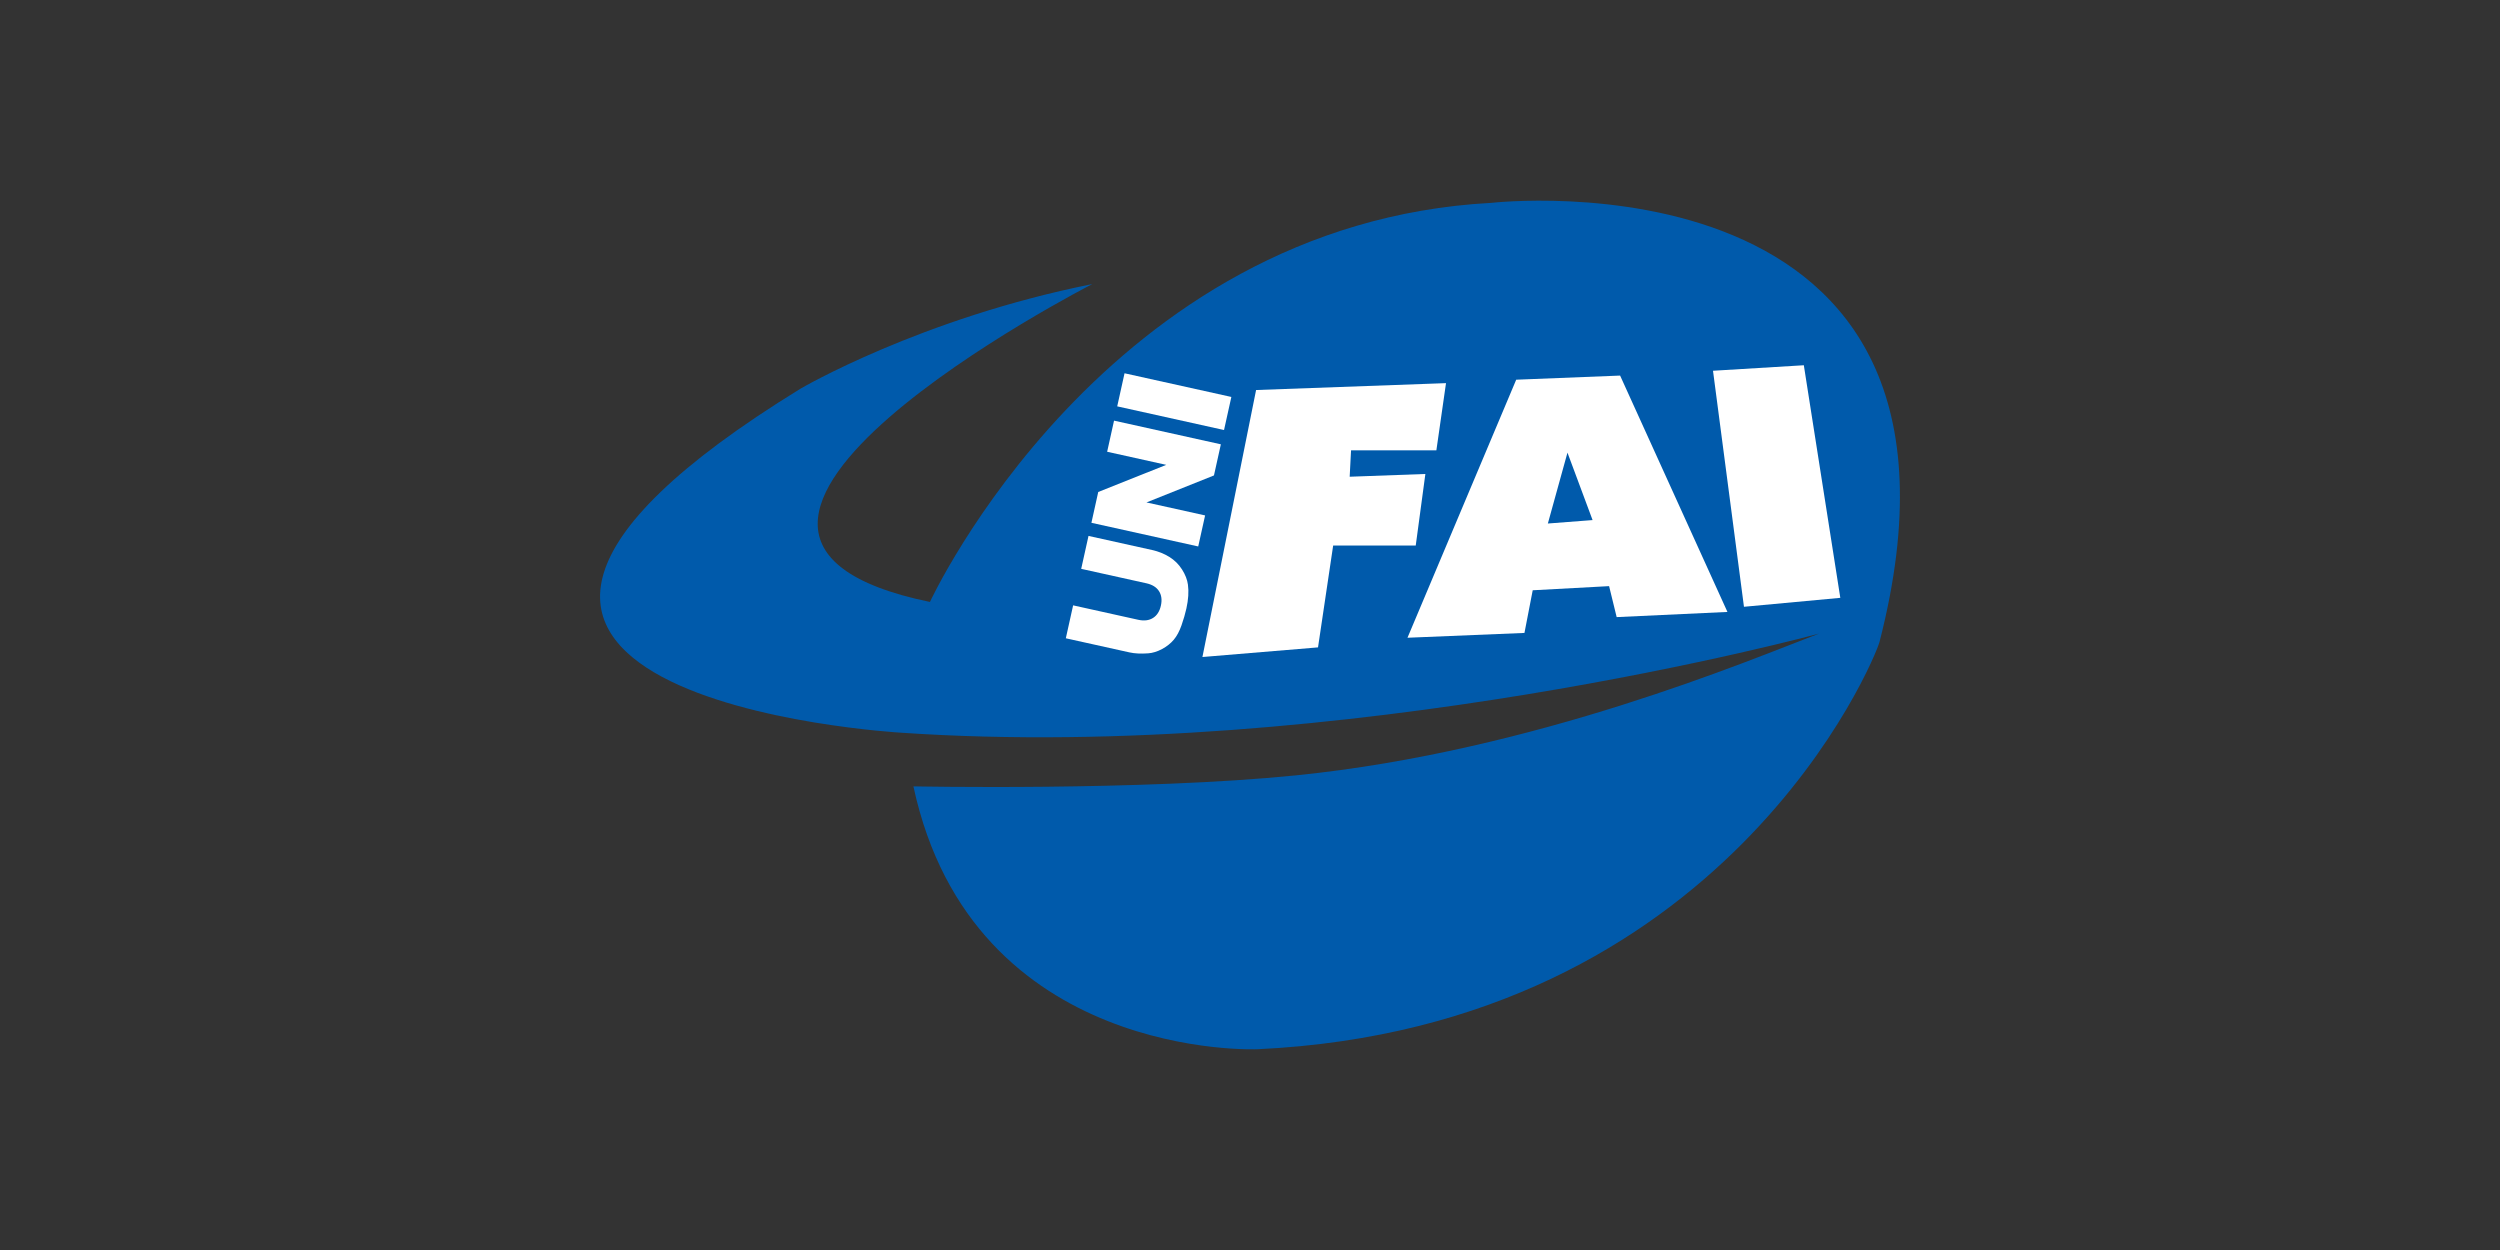
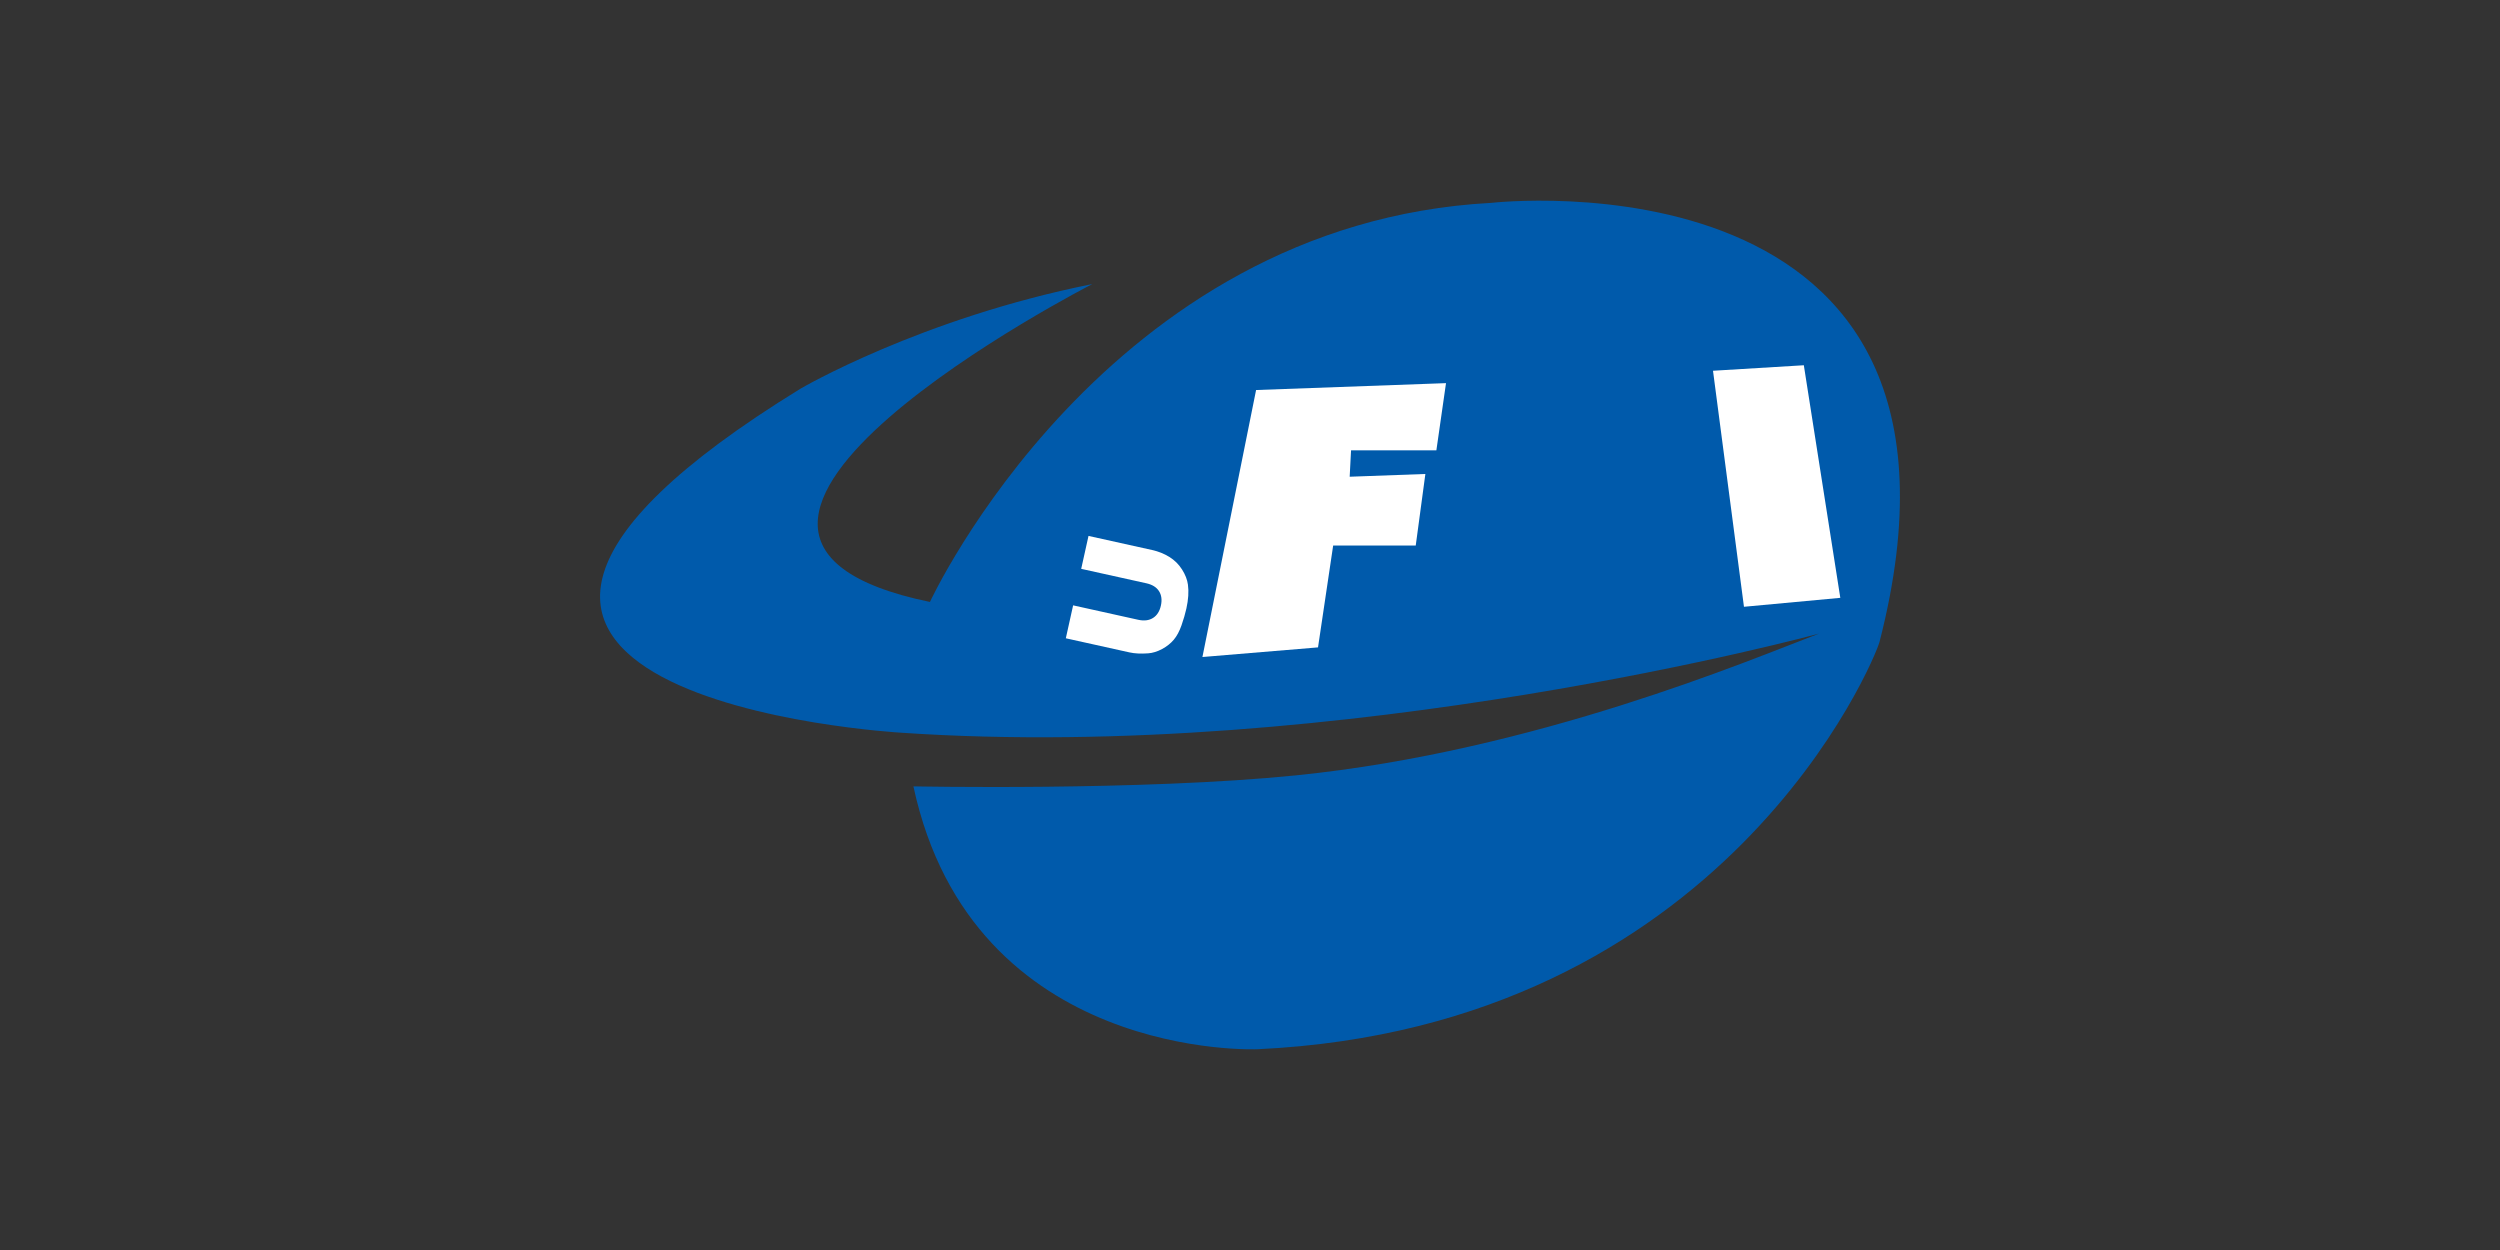
<svg xmlns="http://www.w3.org/2000/svg" version="1.1" id="Layer_1" x="0px" y="0px" width="600px" height="300px" viewBox="0 0 600 300" enable-background="new 0 0 600 300" xml:space="preserve">
  <rect x="0" y="0" width="600" height="300" fill="#333333" stroke="none" />
  <g>
    <path fill="#005AAB" d="M262.158,68.174c0,0-117.254,60.112-38.974,76.297c0,0,41.945-90.83,134.759-95.785   c0,0,123.86-14.202,93.144,105.363c-1.021,3.975-36.995,92.48-149.293,97.769c0,0-68.37,2.971-82.574-63.089   c0,0,54.636,1.118,91.822-2.642c57.47-5.812,109.11-27.787,125.512-34.02c0,0-113.952,31.048-220.307,23.781   c0,0-144.998-8.259-24.111-82.573C192.135,93.275,220.871,76.43,262.158,68.174z" />
    <g>
      <path fill="#FFFFFF" d="M259.488,136.523l1.753-7.903l15.273,3.385c1.515,0.335,2.894,0.888,4.134,1.658    c1.24,0.771,2.254,1.771,3.036,3.003c0.785,1.231,1.258,2.446,1.419,3.645c0.231,1.666,0.107,3.577-0.37,5.733    c-0.276,1.248-0.666,2.588-1.168,4.025c-0.5,1.435-1.121,2.591-1.858,3.466c-0.738,0.878-1.676,1.621-2.812,2.232    c-1.138,0.61-2.248,0.953-3.328,1.032c-1.738,0.128-3.237,0.053-4.496-0.226l-15.273-3.386l1.751-7.904l15.637,3.466    c1.398,0.31,2.576,0.163,3.533-0.438c0.96-0.601,1.591-1.589,1.896-2.965c0.302-1.364,0.151-2.519-0.45-3.465    c-0.603-0.947-1.614-1.579-3.036-1.894L259.488,136.523z" />
-       <path fill="#FFFFFF" d="M261.939,125.47l1.639-7.396l16.322-6.509l-14.184-3.145l1.654-7.466l25.637,5.682l-1.655,7.466    l-16.202,6.48l14.075,3.12l-1.65,7.448L261.939,125.47z" />
-       <path fill="#FFFFFF" d="M268.132,97.525l1.758-7.939l25.637,5.681l-1.759,7.938L268.132,97.525z" />
    </g>
    <polygon fill="#FFFFFF" points="288.582,157.683 316.325,155.372 319.958,130.929 339.776,130.929 342.088,113.753    323.923,114.414 324.252,108.075 344.731,108.075 347.042,91.954 301.462,93.605  " />
    <polygon fill="#FFFFFF" points="411.12,88.981 432.919,87.66 441.673,143.48 418.552,145.627  " />
-     <path fill="#FFFFFF" d="M388.826,90.138l-24.937,0.991l-26.094,61.929l28.075-1.155l1.981-10.239l18.332-0.991l1.816,7.432   l26.587-1.239L388.826,90.138z M371.485,125.644l4.707-17.01l6.027,16.186L371.485,125.644z" />
  </g>
</svg>